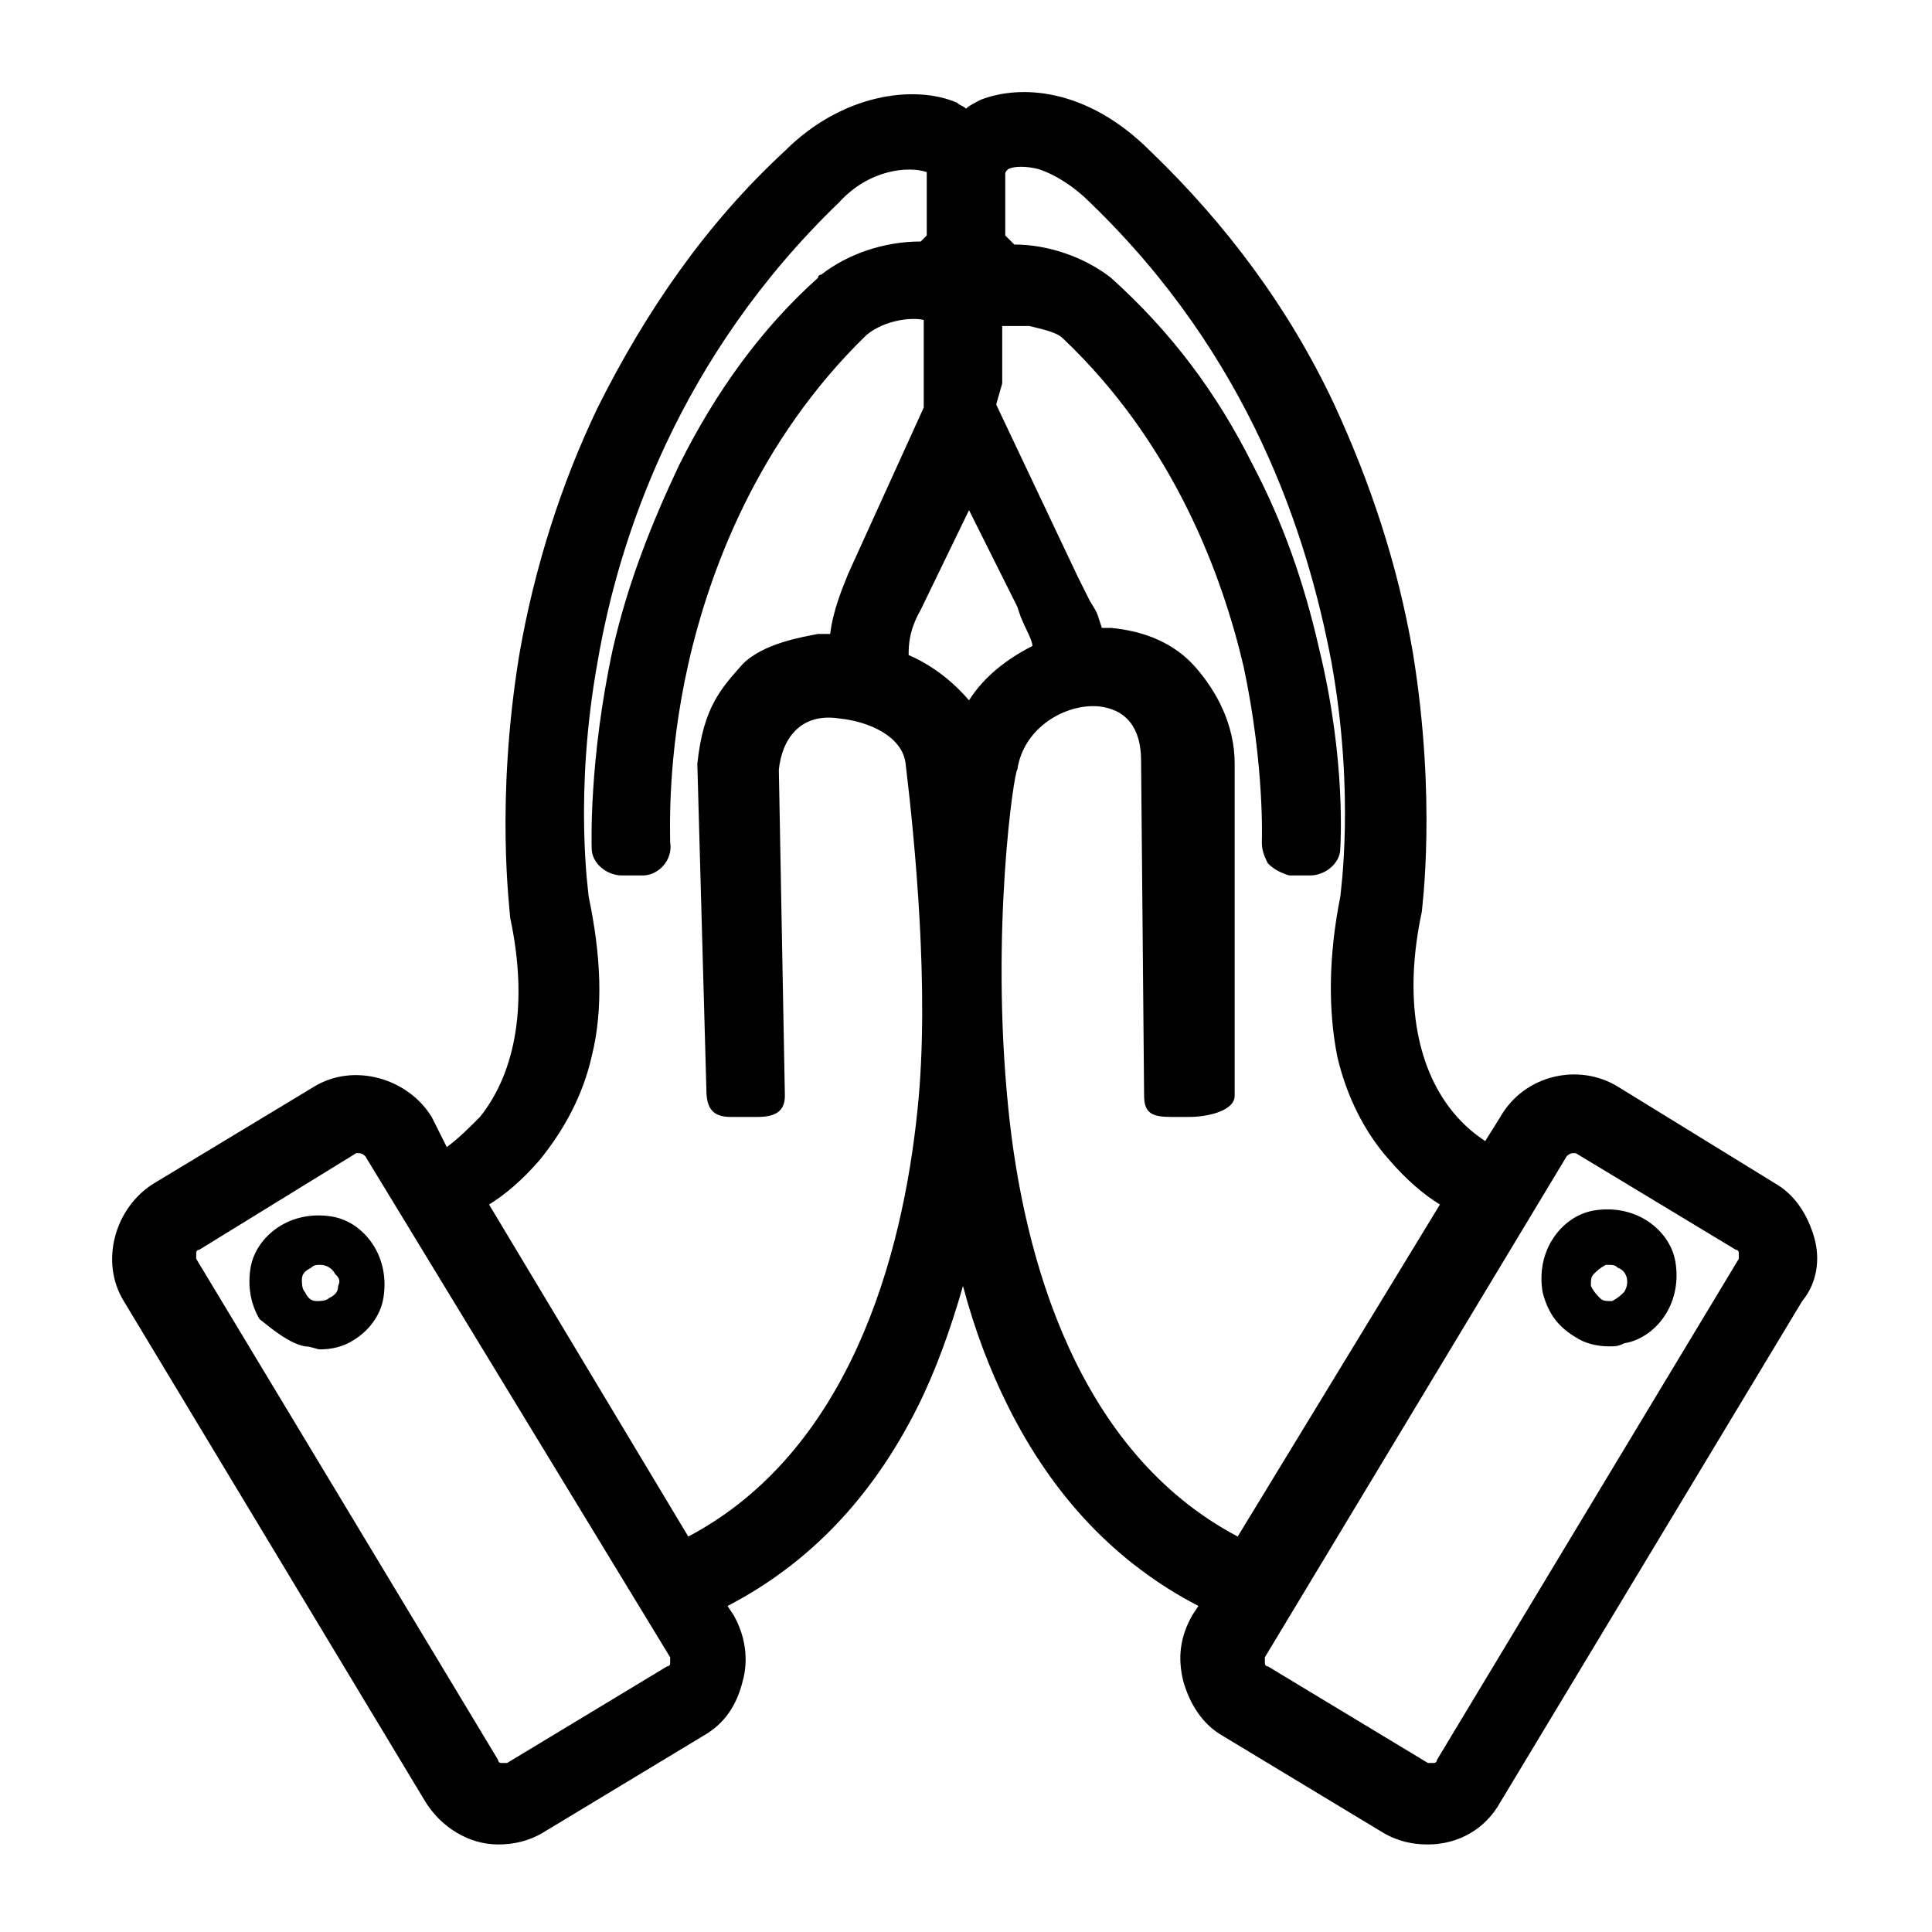
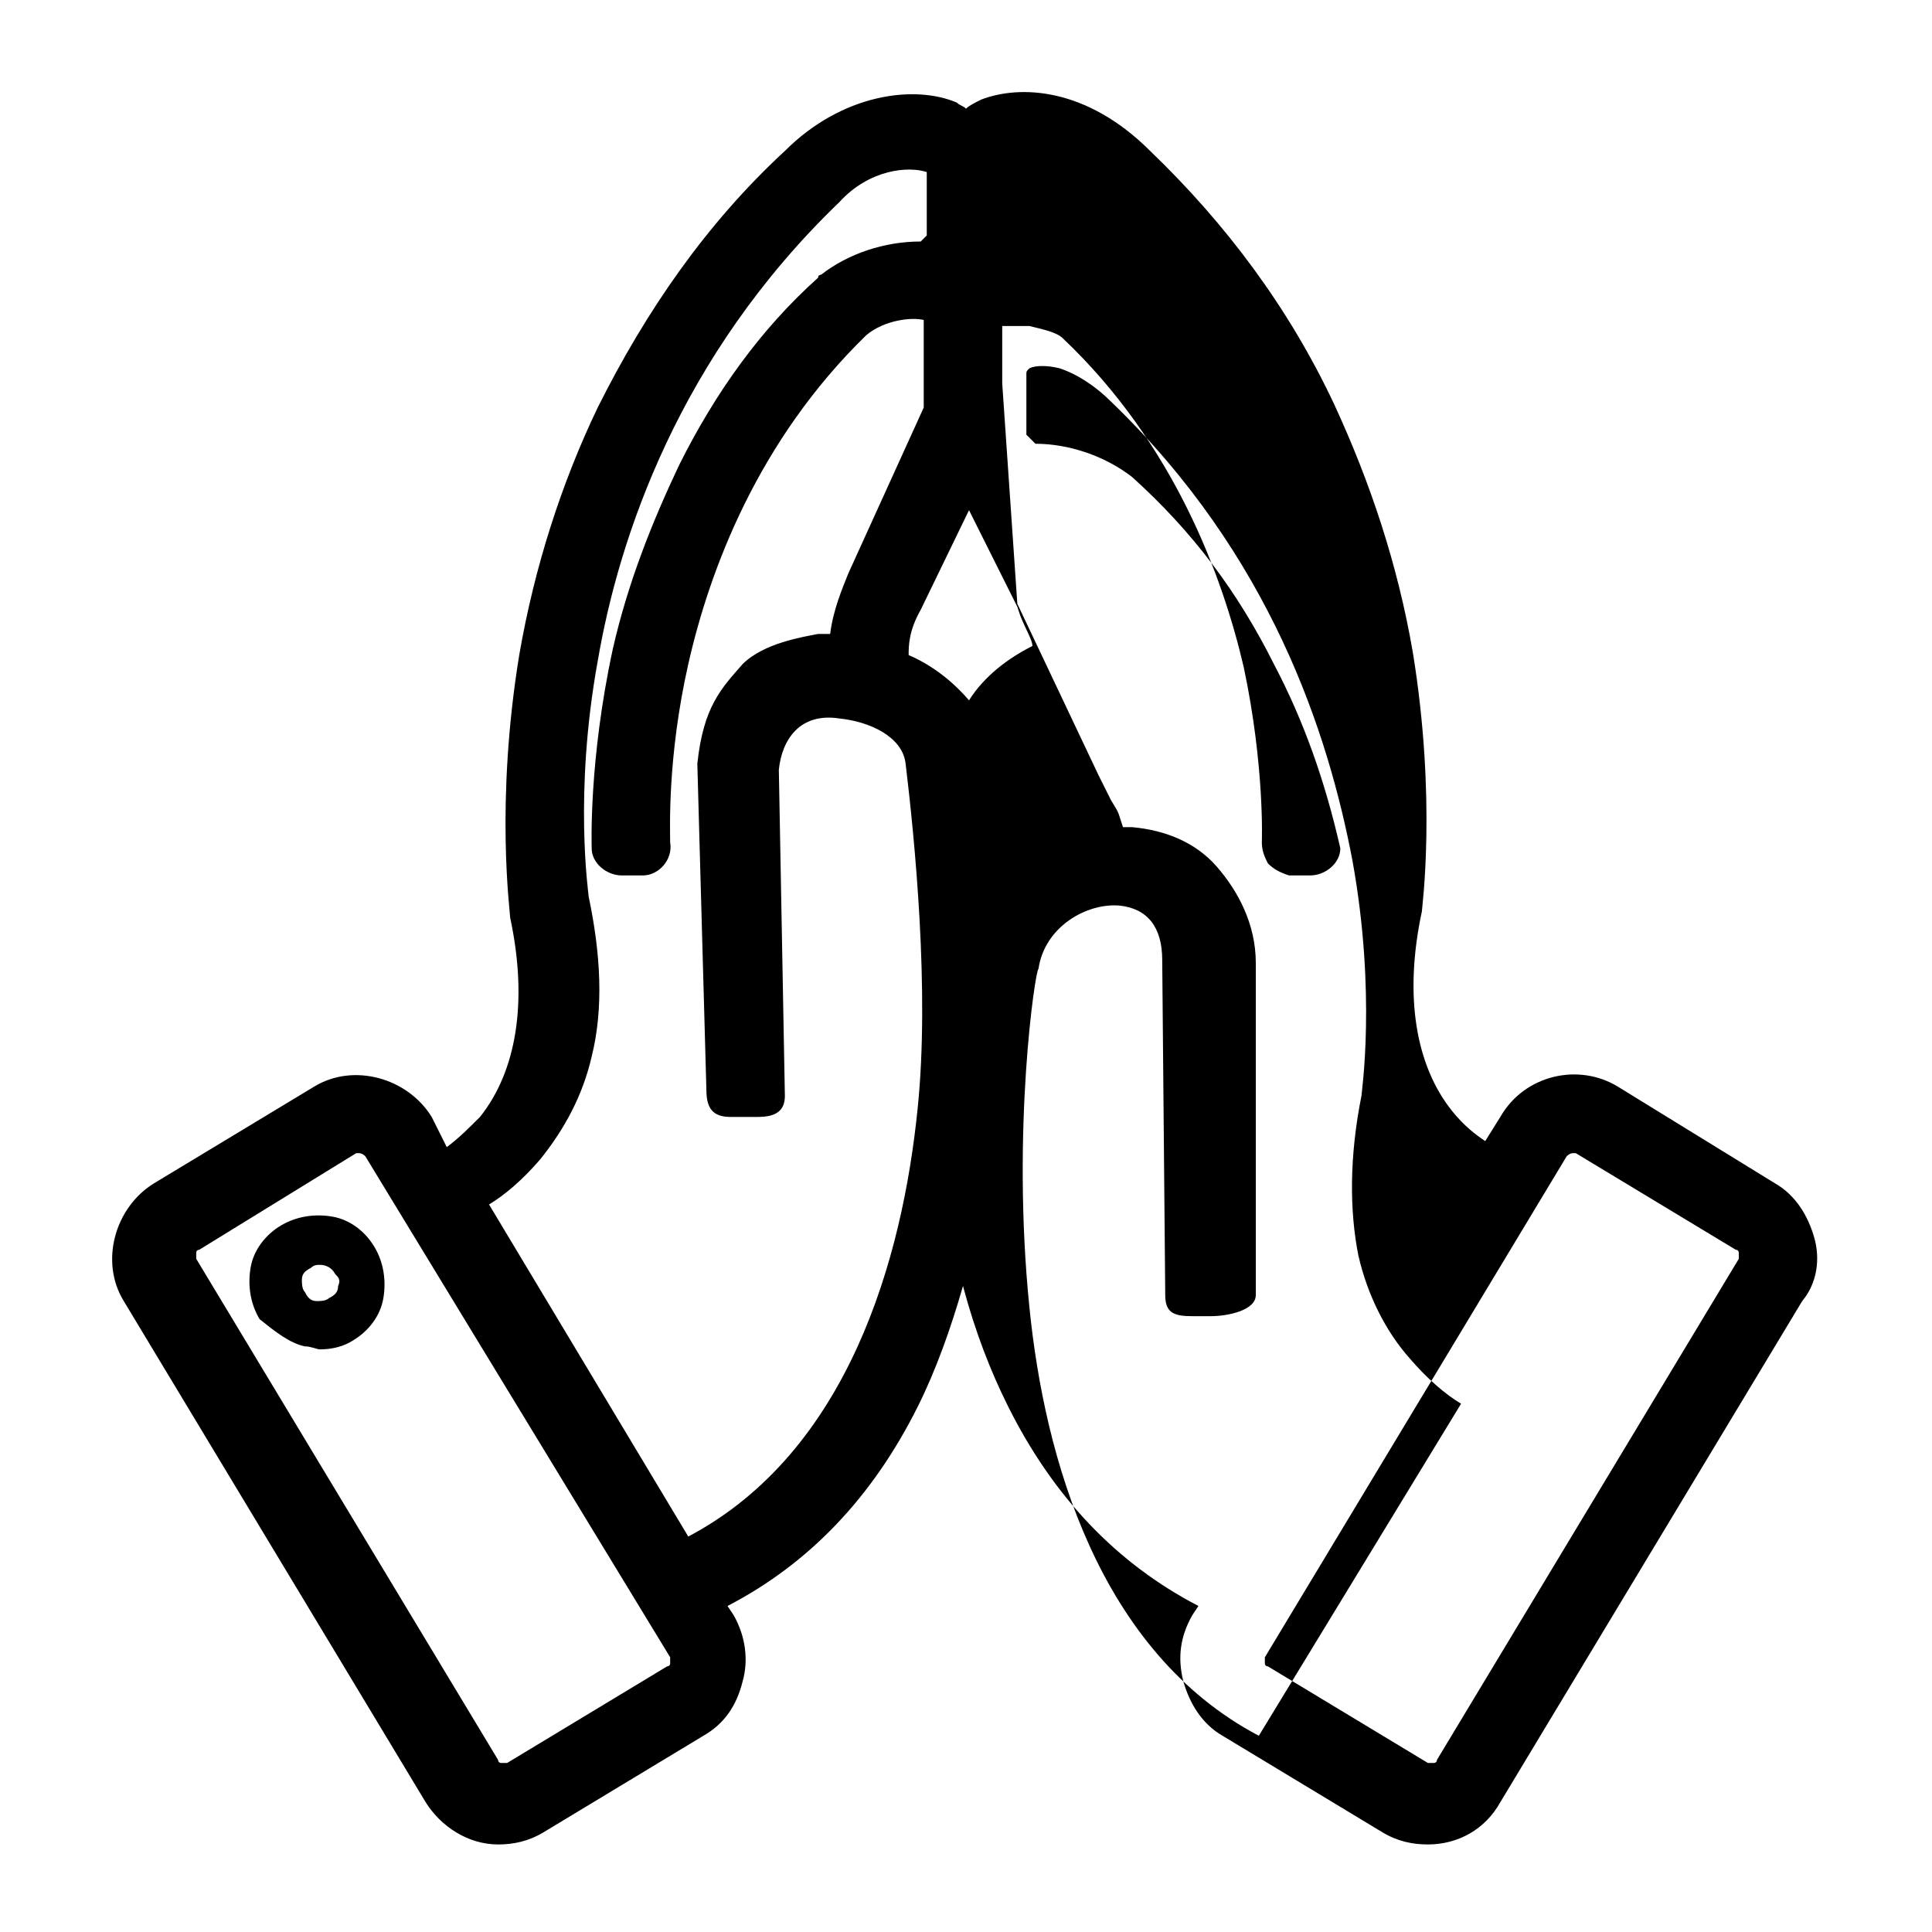
<svg xmlns="http://www.w3.org/2000/svg" version="1.1" id="Layer_1" class="category-banner-icon" x="0px" y="0px" viewBox="0 0 64 64" style="enable-background:new 0 0 64 64;" xml:space="preserve">
-   <path id="XMLID_40_" d="M60.1,41c-0.2-0.7-0.6-1.4-1.3-1.8L53.6,36c-1.3-0.8-3.1-0.4-3.9,1l-0.5,0.8c-0.3-0.2-0.7-0.5-1.1-1               c-1.2-1.5-1.6-3.8-1-6.6c0-0.1,0.5-3.7-0.3-8.6c-0.5-2.9-1.4-5.6-2.6-8.2c-1.5-3.2-3.6-6-6.1-8.4c-2.1-2.1-4.3-2.2-5.6-1.7               c-0.2,0.1-0.4,0.2-0.5,0.3c-0.1-0.1-0.2-0.1-0.3-0.2c-1.4-0.6-3.8-0.3-5.7,1.6c-2.6,2.4-4.6,5.3-6.2,8.5c-1.2,2.5-2.1,5.3-2.6,8.2               c-0.8,4.9-0.3,8.5-0.3,8.7c0.6,2.8,0.2,5.1-1,6.6c-0.4,0.4-0.7,0.7-1.1,1L14.3,37c-0.8-1.3-2.6-1.8-3.9-1l-5.3,3.2               c-1.3,0.8-1.8,2.6-1,3.9l10,16.6c0.5,0.8,1.4,1.4,2.4,1.4c0.5,0,1-0.1,1.5-0.4l5.3-3.2c0.7-0.4,1.1-1,1.3-1.8               c0.2-0.7,0.1-1.5-0.3-2.2l-0.2-0.3c2.7-1.4,4.8-3.6,6.3-6.6c0.6-1.2,1.1-2.6,1.5-4c0.4,1.5,0.9,2.8,1.5,4c1.5,3,3.6,5.2,6.3,6.6               l-0.2,0.3c-0.4,0.7-0.5,1.4-0.3,2.2c0.2,0.7,0.6,1.4,1.3,1.8l5.3,3.2c0,0,0,0,0,0c0.5,0.3,1,0.4,1.5,0.4c1,0,1.9-0.5,2.4-1.4               l10-16.6C60.2,42.5,60.3,41.7,60.1,41z M11.8,38.2c0,0,0.1,0,0.1,0c0,0,0.1,0,0.2,0.1l10.1,16.6c0,0.1,0,0.1,0,0.2               c0,0.1-0.1,0.1-0.1,0.1l-5.3,3.2c-0.1,0-0.1,0-0.2,0c-0.1,0-0.1-0.1-0.1-0.1l-10-16.6c0-0.1,0-0.1,0-0.2c0-0.1,0.1-0.1,0.1-0.1               L11.8,38.2C11.8,38.2,11.8,38.2,11.8,38.2z M27.8,23.8c1,0.1,2.1,0.6,2.2,1.5c0.3,2.5,0.8,7.5,0.4,11.4c-0.5,5-2.3,11.4-7.6,14.2               l-6.6-11c0.5-0.3,1.1-0.8,1.7-1.5c0.8-1,1.4-2.1,1.7-3.4c0.4-1.6,0.3-3.4-0.1-5.3c0-0.1-0.5-3.4,0.3-7.8c0.7-4.1,2.7-10.1,8-15.2               c1-1.1,2.3-1.2,2.9-1c0,0,0,0,0,0l0,0.5c0,0.1,0,0.2,0,0.3c0,0.1,0,0.1,0,0.2c0,0.3,0,0.7,0,1.1c-0.1,0.1-0.1,0.1-0.2,0.2               c-1.2,0-2.4,0.4-3.3,1.1c0,0-0.1,0-0.1,0.1c-1.9,1.7-3.4,3.8-4.6,6.2c-0.9,1.9-1.7,3.9-2.2,6.1v0c-0.8,3.7-0.7,6.5-0.7,6.6               c0,0.5,0.5,0.9,1,0.9c0,0,0,0,0.1,0l0.6,0c0.5,0,1-0.5,0.9-1.1c0-0.4-0.1-2.8,0.6-5.9c0.7-3.1,2.3-7.4,5.9-10.9               c0.6-0.5,1.5-0.6,1.9-0.5c0,0.5,0,1.1,0,1.7l0,0.8c0,0.1,0,0.2,0,0.4L28.1,19c-0.2,0.5-0.5,1.2-0.6,2c-0.1,0-0.2,0-0.4,0               c-0.5,0.1-1.8,0.3-2.5,1c-0.7,0.8-1.3,1.4-1.5,3.3l0.3,10.8c0,0.6,0.2,0.9,0.8,0.9l0.9,0c0.6,0,0.9-0.2,0.9-0.7l-0.2-10.8               C25.9,24.5,26.5,23.6,27.8,23.8 M30.1,21.7c0-0.3,0-0.8,0.4-1.5l1.6-3.3l1.6,3.2l0.1,0.3c0.2,0.5,0.4,0.8,0.4,1               c-0.8,0.4-1.6,1-2.1,1.8C31.5,22.5,30.8,22,30.1,21.7z M33.2,12.7c0-0.6,0-1.2,0-1.9c0.2,0,0.5,0,0.9,0c0.4,0.1,0.9,0.2,1.1,0.4               c3.7,3.5,5.3,7.9,6,10.9c0.7,3.3,0.6,5.8,0.6,5.8c0,0.3,0.1,0.5,0.2,0.7c0.2,0.2,0.4,0.3,0.7,0.4l0.6,0c0,0,0,0,0.1,0               c0.5,0,1-0.4,1-0.9c0-0.1,0.2-2.9-0.7-6.6c-0.5-2.2-1.2-4.2-2.2-6.1c-1.2-2.4-2.7-4.4-4.7-6.2c-0.9-0.7-2.1-1.1-3.2-1.1               c-0.1-0.1-0.2-0.2-0.3-0.3c0-0.4,0-0.8,0-1.2c0-0.2,0-0.5,0-0.8c0-0.1,0-0.1,0.1-0.2c0.2-0.1,0.6-0.1,1,0c0.6,0.2,1.2,0.6,1.7,1.1               c5.3,5.1,7.2,11,8,15.2c0.8,4.4,0.3,7.7,0.3,7.8c-0.4,2-0.4,3.8-0.1,5.3c0.3,1.3,0.9,2.5,1.7,3.4c0.6,0.7,1.2,1.2,1.7,1.5l-6.7,11               c-5.3-2.8-7.1-9.2-7.6-14.2c-0.6-5.9,0.2-11.2,0.3-11.2c0.2-1.4,1.6-2.2,2.7-2.1c0.9,0.1,1.4,0.7,1.4,1.8c0,0,0.1,11.1,0.1,11.1               c0,0.6,0.3,0.7,0.9,0.7h0.6c0.6,0,1.5-0.2,1.5-0.7v-11c0-1.3-0.6-2.4-1.3-3.2c-0.7-0.8-1.7-1.2-2.8-1.3c-0.1,0-0.2,0-0.3,0               c-0.2-0.6-0.1-0.4-0.4-0.9c0,0-0.4-0.8-0.4-0.8l-2.7-5.7 M52.1,38.2L52.1,38.2c0,0,0.1,0,0.1,0l5.3,3.2c0.1,0,0.1,0.1,0.1,0.1               c0,0.1,0,0.1,0,0.2l-10,16.6c0,0.1-0.1,0.1-0.1,0.1c0,0-0.1,0-0.2,0l-5.3-3.2c-0.1,0-0.1-0.1-0.1-0.1c0,0,0-0.1,0-0.2l10-16.6               C51.9,38.3,52,38.2,52.1,38.2" />
-   <path id="XMLID_47_" d="M52.2,44.3c0.3,0.2,0.7,0.3,1.1,0.3c0.2,0,0.3,0,0.5-0.1c0.6-0.1,1.1-0.5,1.4-1c0.3-0.5,0.4-1.1,0.3-1.7               c-0.1-0.6-0.5-1.1-1-1.4c-0.5-0.3-1.1-0.4-1.7-0.3c-0.6,0.1-1.1,0.5-1.4,1c-0.3,0.5-0.4,1.1-0.3,1.7C51.3,43.6,51.7,44,52.2,44.3z                M53.8,42.8c-0.1,0.1-0.2,0.2-0.4,0.3c-0.2,0-0.3,0-0.4-0.1c-0.1-0.1-0.2-0.2-0.3-0.4c0-0.2,0-0.3,0.1-0.4c0.1-0.1,0.2-0.2,0.4-0.3               h0c0,0,0.1,0,0.1,0c0.1,0,0.2,0,0.3,0.1C53.9,42.1,54,42.5,53.8,42.8z" />
+   <path id="XMLID_40_" d="M60.1,41c-0.2-0.7-0.6-1.4-1.3-1.8L53.6,36c-1.3-0.8-3.1-0.4-3.9,1l-0.5,0.8c-0.3-0.2-0.7-0.5-1.1-1               c-1.2-1.5-1.6-3.8-1-6.6c0-0.1,0.5-3.7-0.3-8.6c-0.5-2.9-1.4-5.6-2.6-8.2c-1.5-3.2-3.6-6-6.1-8.4c-2.1-2.1-4.3-2.2-5.6-1.7               c-0.2,0.1-0.4,0.2-0.5,0.3c-0.1-0.1-0.2-0.1-0.3-0.2c-1.4-0.6-3.8-0.3-5.7,1.6c-2.6,2.4-4.6,5.3-6.2,8.5c-1.2,2.5-2.1,5.3-2.6,8.2               c-0.8,4.9-0.3,8.5-0.3,8.7c0.6,2.8,0.2,5.1-1,6.6c-0.4,0.4-0.7,0.7-1.1,1L14.3,37c-0.8-1.3-2.6-1.8-3.9-1l-5.3,3.2               c-1.3,0.8-1.8,2.6-1,3.9l10,16.6c0.5,0.8,1.4,1.4,2.4,1.4c0.5,0,1-0.1,1.5-0.4l5.3-3.2c0.7-0.4,1.1-1,1.3-1.8               c0.2-0.7,0.1-1.5-0.3-2.2l-0.2-0.3c2.7-1.4,4.8-3.6,6.3-6.6c0.6-1.2,1.1-2.6,1.5-4c0.4,1.5,0.9,2.8,1.5,4c1.5,3,3.6,5.2,6.3,6.6               l-0.2,0.3c-0.4,0.7-0.5,1.4-0.3,2.2c0.2,0.7,0.6,1.4,1.3,1.8l5.3,3.2c0,0,0,0,0,0c0.5,0.3,1,0.4,1.5,0.4c1,0,1.9-0.5,2.4-1.4               l10-16.6C60.2,42.5,60.3,41.7,60.1,41z M11.8,38.2c0,0,0.1,0,0.1,0c0,0,0.1,0,0.2,0.1l10.1,16.6c0,0.1,0,0.1,0,0.2               c0,0.1-0.1,0.1-0.1,0.1l-5.3,3.2c-0.1,0-0.1,0-0.2,0c-0.1,0-0.1-0.1-0.1-0.1l-10-16.6c0-0.1,0-0.1,0-0.2c0-0.1,0.1-0.1,0.1-0.1               L11.8,38.2C11.8,38.2,11.8,38.2,11.8,38.2z M27.8,23.8c1,0.1,2.1,0.6,2.2,1.5c0.3,2.5,0.8,7.5,0.4,11.4c-0.5,5-2.3,11.4-7.6,14.2               l-6.6-11c0.5-0.3,1.1-0.8,1.7-1.5c0.8-1,1.4-2.1,1.7-3.4c0.4-1.6,0.3-3.4-0.1-5.3c0-0.1-0.5-3.4,0.3-7.8c0.7-4.1,2.7-10.1,8-15.2               c1-1.1,2.3-1.2,2.9-1c0,0,0,0,0,0l0,0.5c0,0.1,0,0.2,0,0.3c0,0.1,0,0.1,0,0.2c0,0.3,0,0.7,0,1.1c-0.1,0.1-0.1,0.1-0.2,0.2               c-1.2,0-2.4,0.4-3.3,1.1c0,0-0.1,0-0.1,0.1c-1.9,1.7-3.4,3.8-4.6,6.2c-0.9,1.9-1.7,3.9-2.2,6.1v0c-0.8,3.7-0.7,6.5-0.7,6.6               c0,0.5,0.5,0.9,1,0.9c0,0,0,0,0.1,0l0.6,0c0.5,0,1-0.5,0.9-1.1c0-0.4-0.1-2.8,0.6-5.9c0.7-3.1,2.3-7.4,5.9-10.9               c0.6-0.5,1.5-0.6,1.9-0.5c0,0.5,0,1.1,0,1.7l0,0.8c0,0.1,0,0.2,0,0.4L28.1,19c-0.2,0.5-0.5,1.2-0.6,2c-0.1,0-0.2,0-0.4,0               c-0.5,0.1-1.8,0.3-2.5,1c-0.7,0.8-1.3,1.4-1.5,3.3l0.3,10.8c0,0.6,0.2,0.9,0.8,0.9l0.9,0c0.6,0,0.9-0.2,0.9-0.7l-0.2-10.8               C25.9,24.5,26.5,23.6,27.8,23.8 M30.1,21.7c0-0.3,0-0.8,0.4-1.5l1.6-3.3l1.6,3.2l0.1,0.3c0.2,0.5,0.4,0.8,0.4,1               c-0.8,0.4-1.6,1-2.1,1.8C31.5,22.5,30.8,22,30.1,21.7z M33.2,12.7c0-0.6,0-1.2,0-1.9c0.2,0,0.5,0,0.9,0c0.4,0.1,0.9,0.2,1.1,0.4               c3.7,3.5,5.3,7.9,6,10.9c0.7,3.3,0.6,5.8,0.6,5.8c0,0.3,0.1,0.5,0.2,0.7c0.2,0.2,0.4,0.3,0.7,0.4l0.6,0c0,0,0,0,0.1,0               c0.5,0,1-0.4,1-0.9c-0.5-2.2-1.2-4.2-2.2-6.1c-1.2-2.4-2.7-4.4-4.7-6.2c-0.9-0.7-2.1-1.1-3.2-1.1               c-0.1-0.1-0.2-0.2-0.3-0.3c0-0.4,0-0.8,0-1.2c0-0.2,0-0.5,0-0.8c0-0.1,0-0.1,0.1-0.2c0.2-0.1,0.6-0.1,1,0c0.6,0.2,1.2,0.6,1.7,1.1               c5.3,5.1,7.2,11,8,15.2c0.8,4.4,0.3,7.7,0.3,7.8c-0.4,2-0.4,3.8-0.1,5.3c0.3,1.3,0.9,2.5,1.7,3.4c0.6,0.7,1.2,1.2,1.7,1.5l-6.7,11               c-5.3-2.8-7.1-9.2-7.6-14.2c-0.6-5.9,0.2-11.2,0.3-11.2c0.2-1.4,1.6-2.2,2.7-2.1c0.9,0.1,1.4,0.7,1.4,1.8c0,0,0.1,11.1,0.1,11.1               c0,0.6,0.3,0.7,0.9,0.7h0.6c0.6,0,1.5-0.2,1.5-0.7v-11c0-1.3-0.6-2.4-1.3-3.2c-0.7-0.8-1.7-1.2-2.8-1.3c-0.1,0-0.2,0-0.3,0               c-0.2-0.6-0.1-0.4-0.4-0.9c0,0-0.4-0.8-0.4-0.8l-2.7-5.7 M52.1,38.2L52.1,38.2c0,0,0.1,0,0.1,0l5.3,3.2c0.1,0,0.1,0.1,0.1,0.1               c0,0.1,0,0.1,0,0.2l-10,16.6c0,0.1-0.1,0.1-0.1,0.1c0,0-0.1,0-0.2,0l-5.3-3.2c-0.1,0-0.1-0.1-0.1-0.1c0,0,0-0.1,0-0.2l10-16.6               C51.9,38.3,52,38.2,52.1,38.2" />
  <path id="XMLID_50_" d="M10.1,44.6C10.1,44.6,10.1,44.6,10.1,44.6c0.2,0,0.4,0.1,0.5,0.1c0.4,0,0.8-0.1,1.1-0.3               c0.5-0.3,0.9-0.8,1-1.4c0.1-0.6,0-1.2-0.3-1.7c-0.3-0.5-0.8-0.9-1.4-1c-0.6-0.1-1.2,0-1.7,0.3c-0.5,0.3-0.9,0.8-1,1.4               c-0.1,0.6,0,1.2,0.3,1.7C9.1,44.1,9.6,44.5,10.1,44.6z M11.2,42.6c0,0.2-0.1,0.3-0.3,0.4c-0.1,0.1-0.3,0.1-0.4,0.1               c-0.2,0-0.3-0.1-0.4-0.3c-0.1-0.1-0.1-0.3-0.1-0.4c0-0.2,0.1-0.3,0.3-0.4c0,0,0,0,0,0c0.1-0.1,0.2-0.1,0.3-0.1               c0.2,0,0.4,0.1,0.5,0.3C11.2,42.3,11.3,42.4,11.2,42.6z" />
</svg>